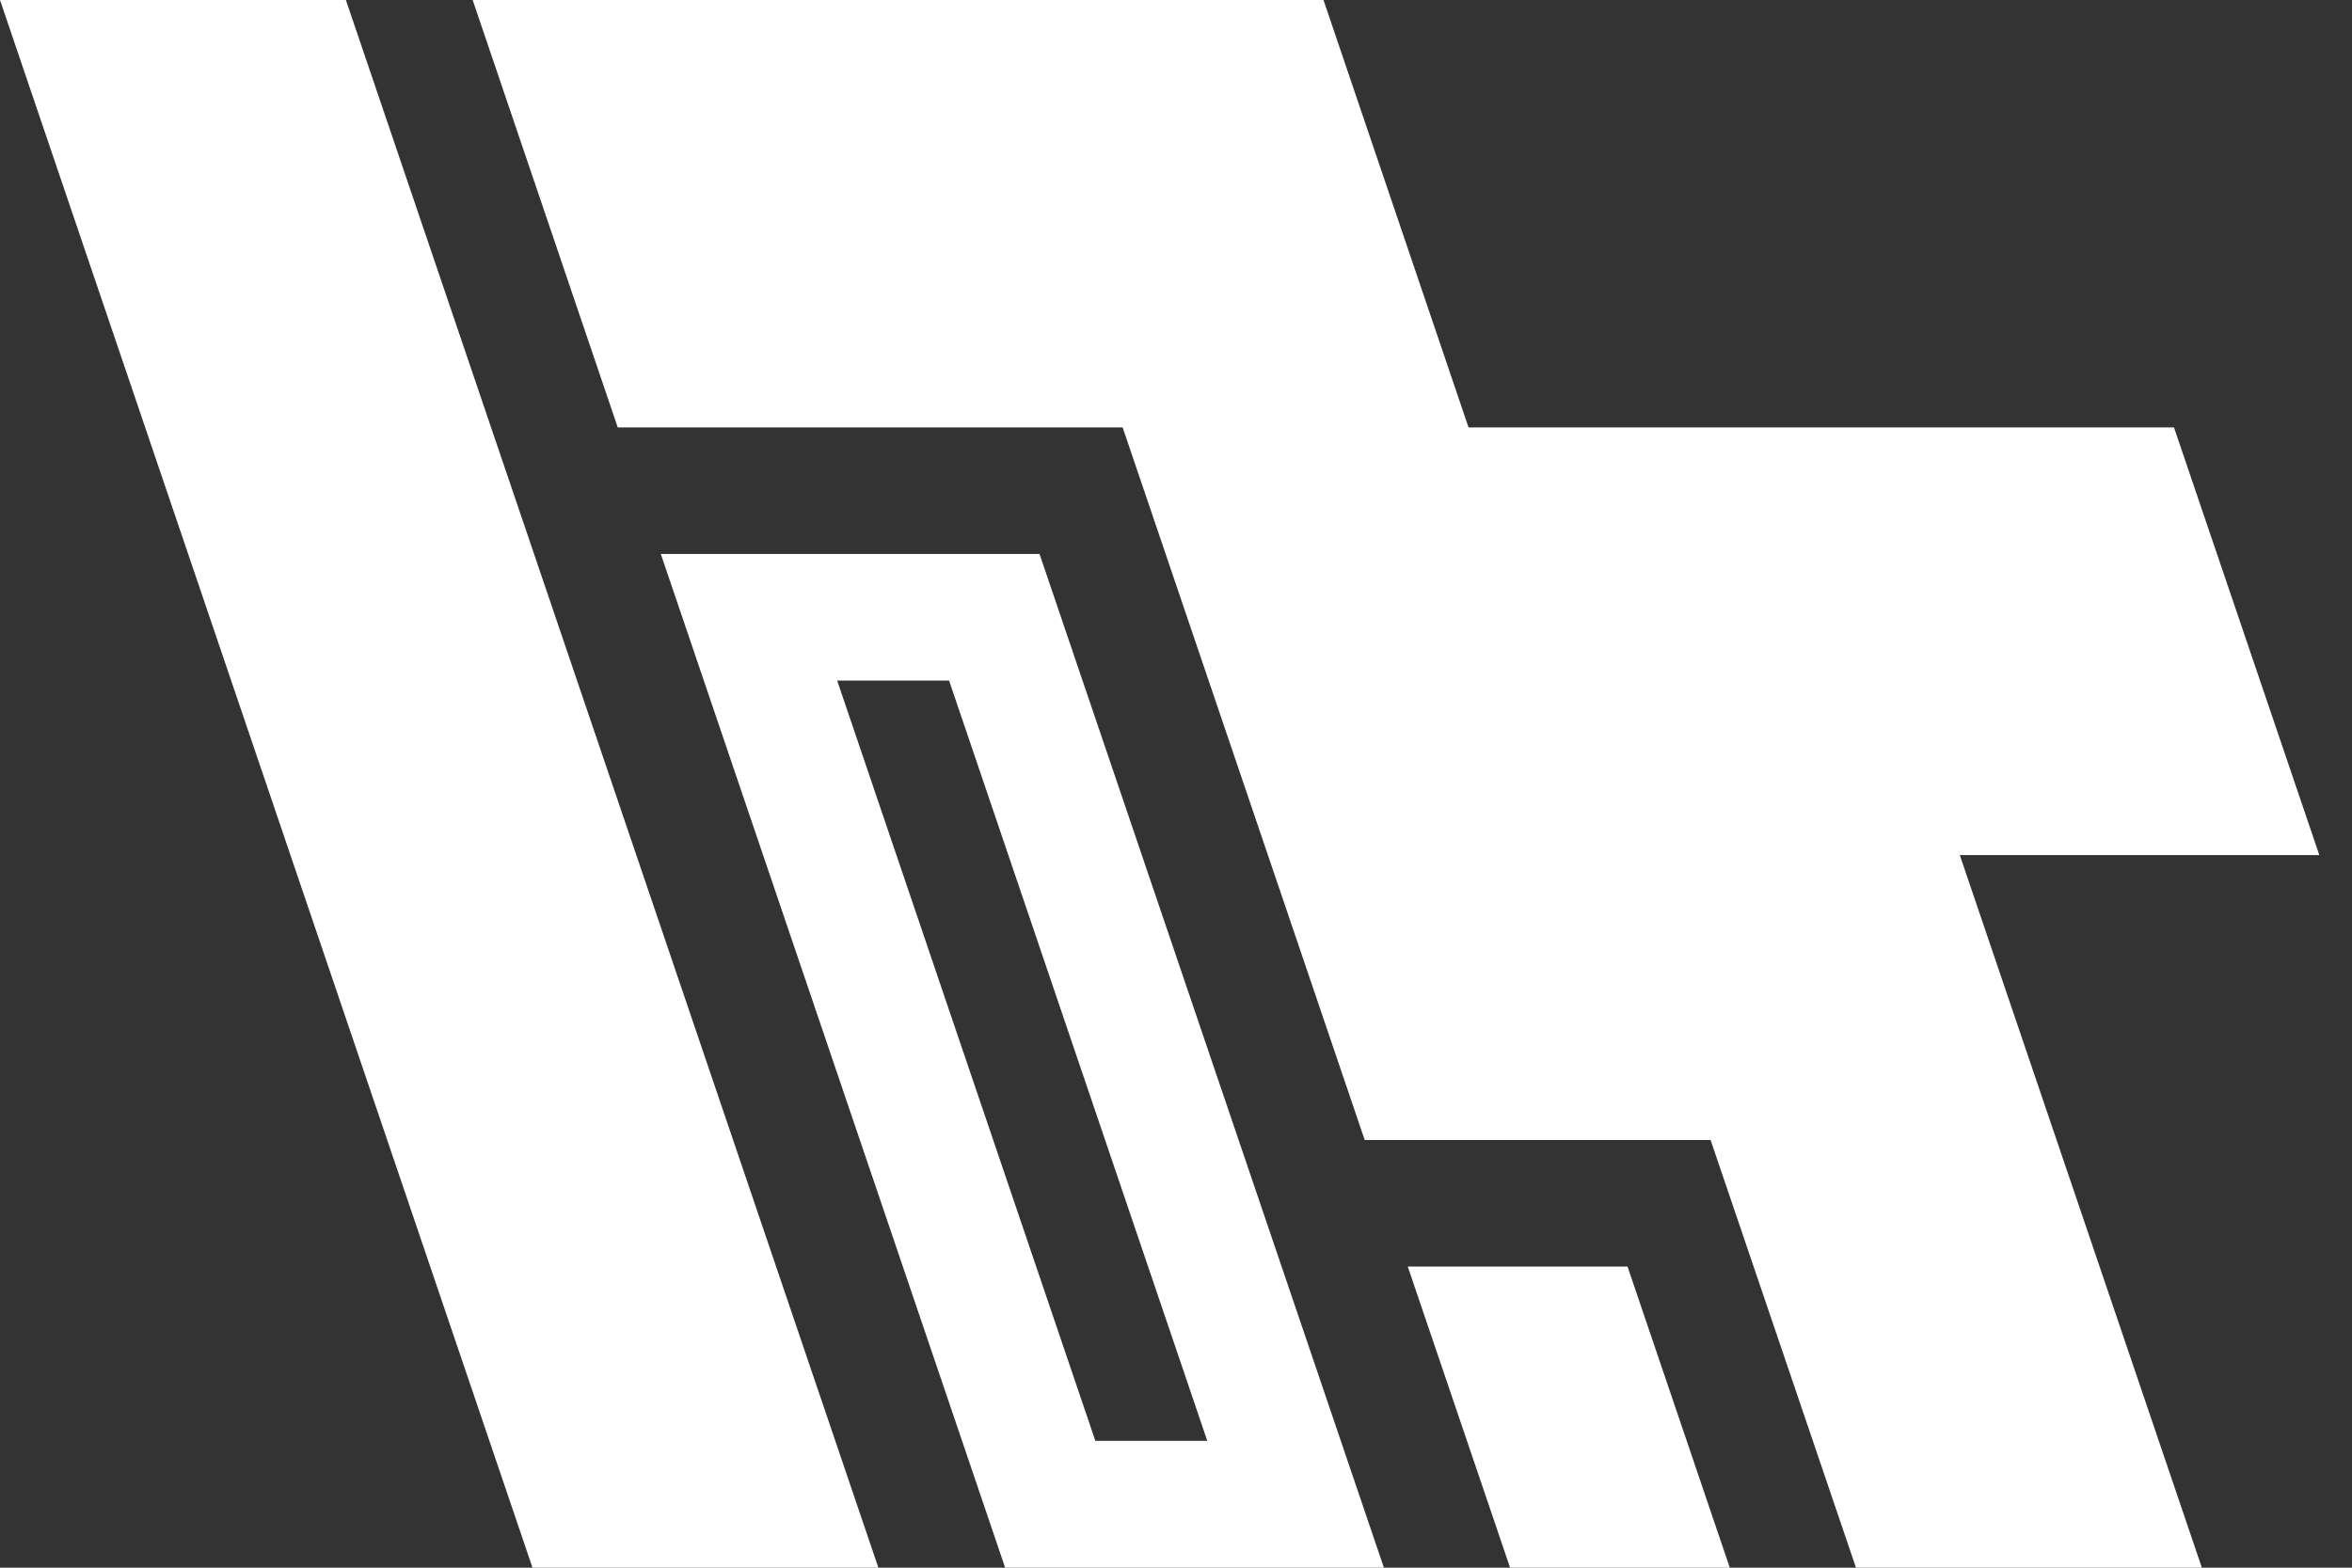
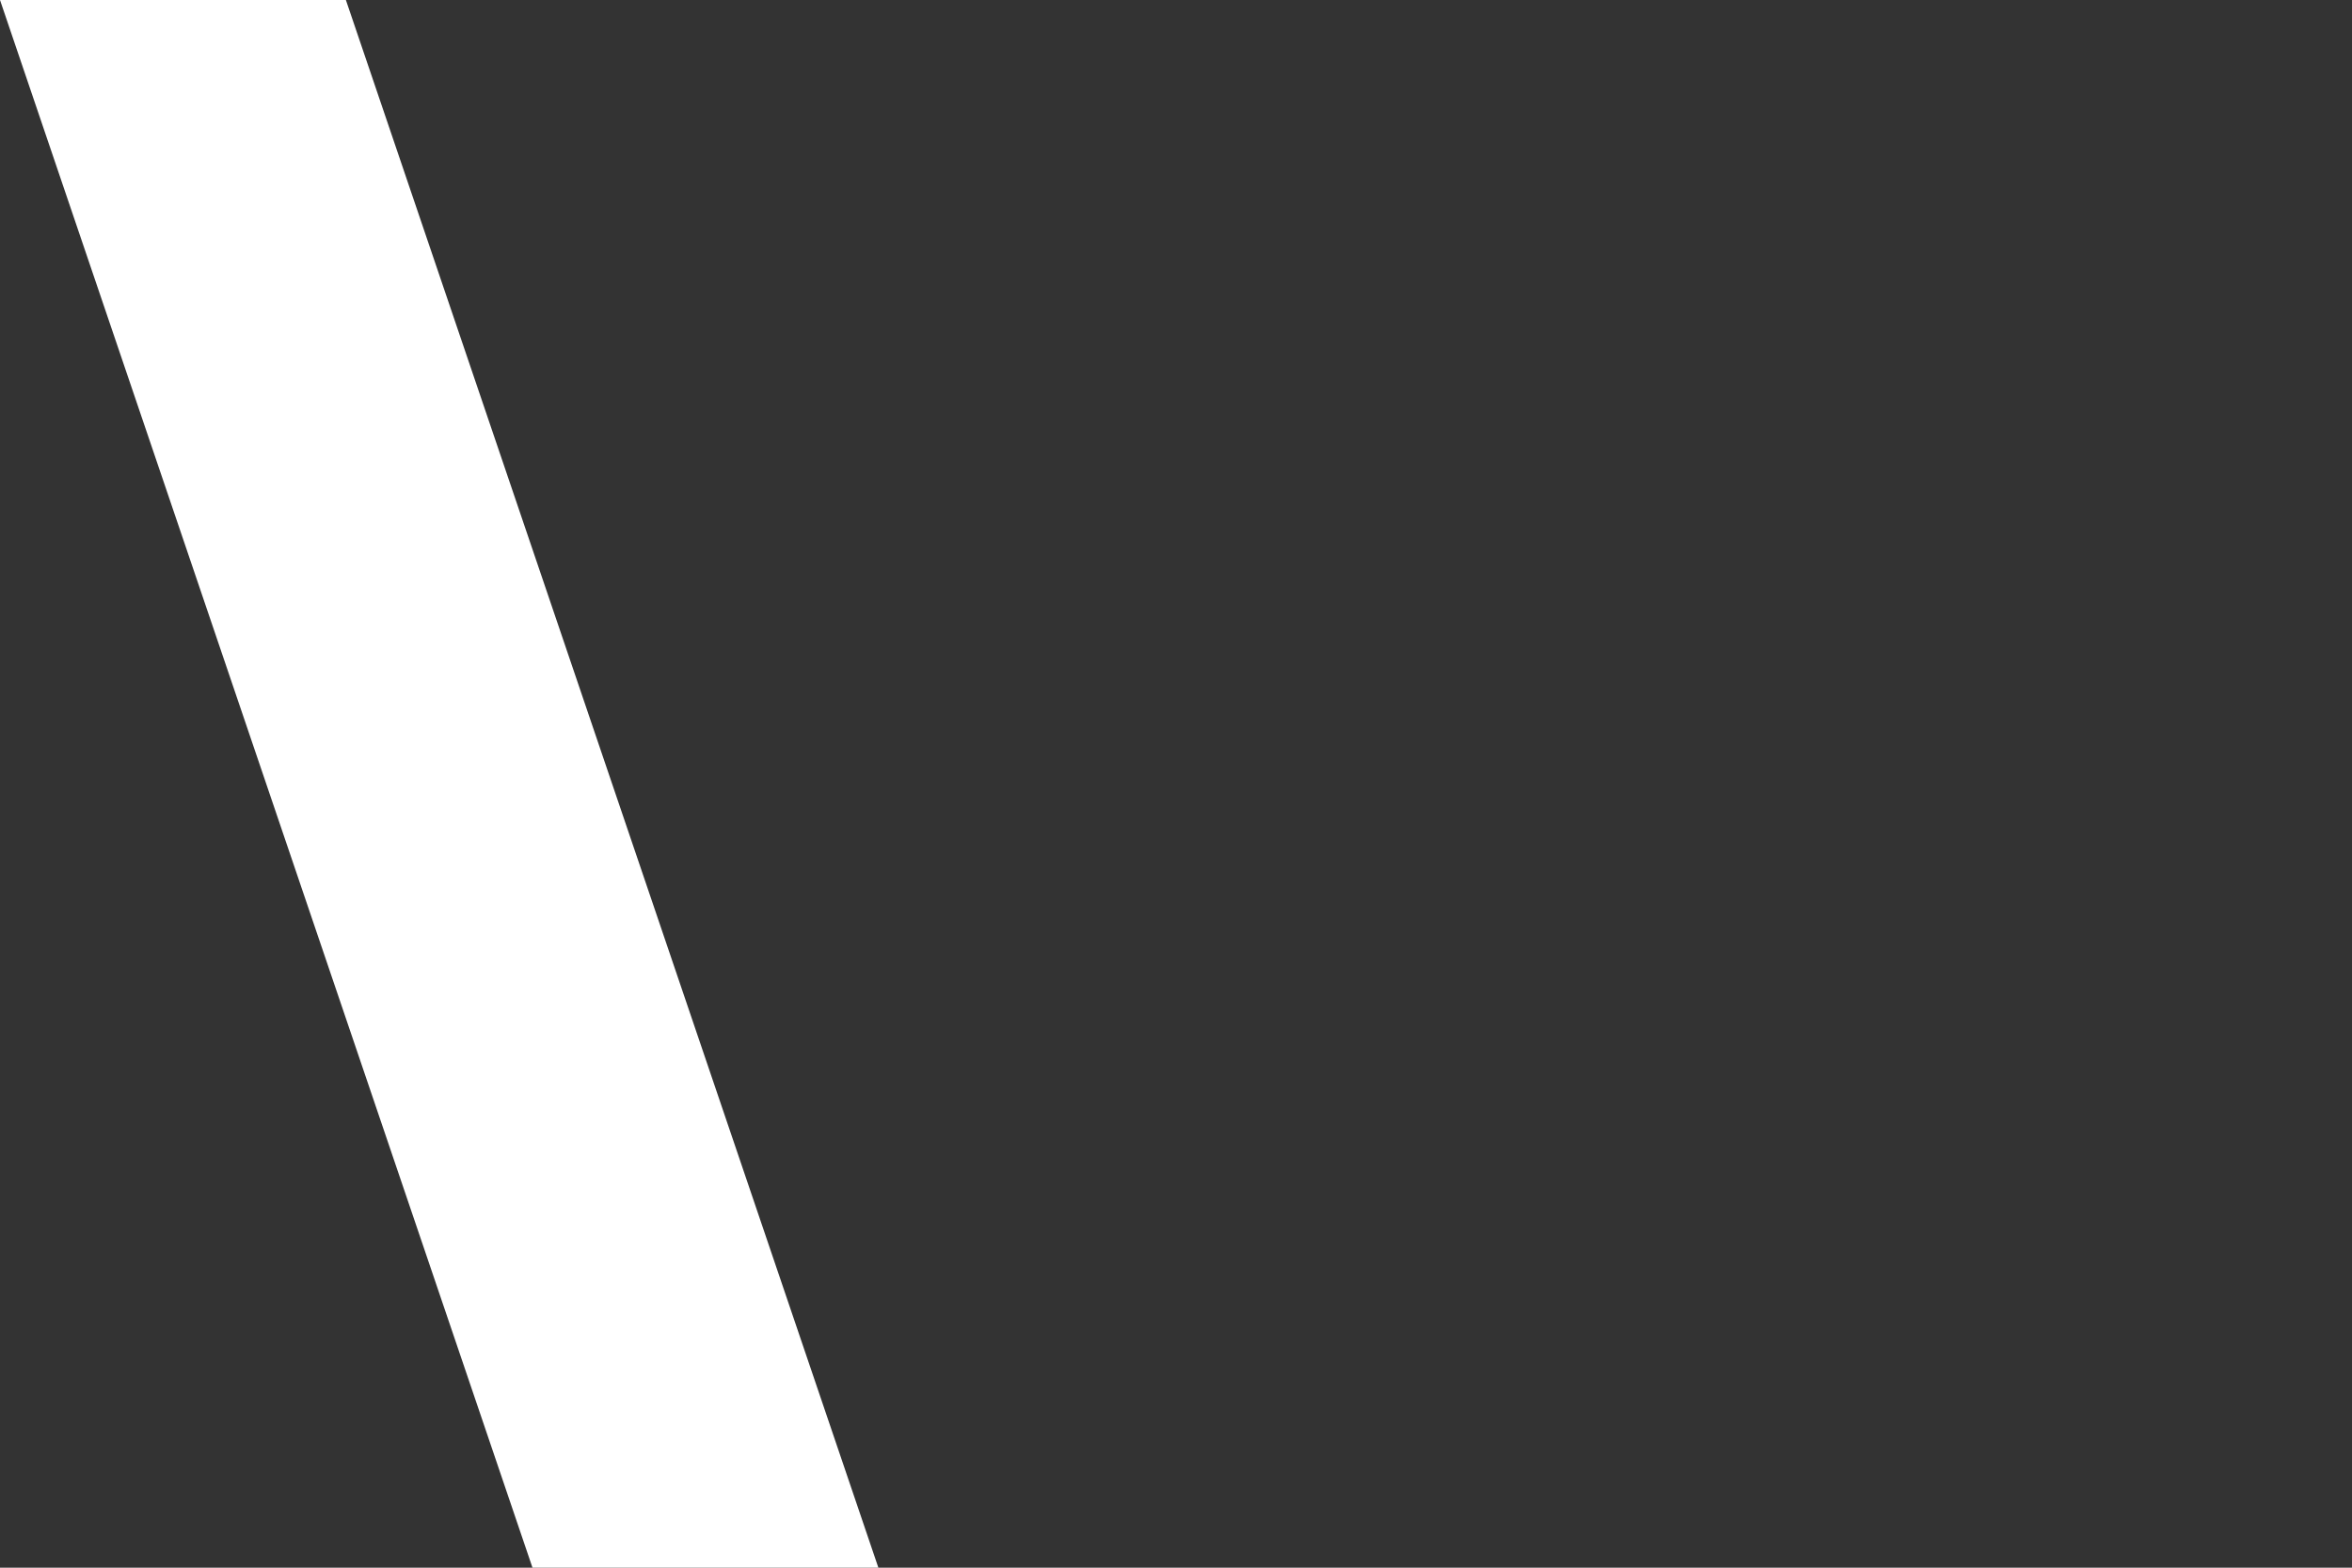
<svg xmlns="http://www.w3.org/2000/svg" width="48" height="32" viewBox="0 0 48 32" fill="none">
  <rect x="0" y="0" width="48" height="32" fill="#333333" stroke="none" />
-   <path d="M21.215 11.308H13.486L20.513 32H28.243L21.215 11.308ZM17.085 13.892H19.369L24.638 29.41H22.354L17.085 13.892Z" fill="white" />
  <path d="M7.059 0H0L10.867 32H17.926L7.059 0Z" fill="white" />
-   <path d="M28.73 25.854H33.215L35.302 32H30.818L28.73 25.854Z" fill="white" />
-   <path d="M27.01 0L29.97 8.724H44.367L47.333 17.454H39.996L44.936 32H37.877L34.91 23.27H27.851L22.911 8.724H12.607L9.646 0H27.01Z" fill="white" />
</svg>